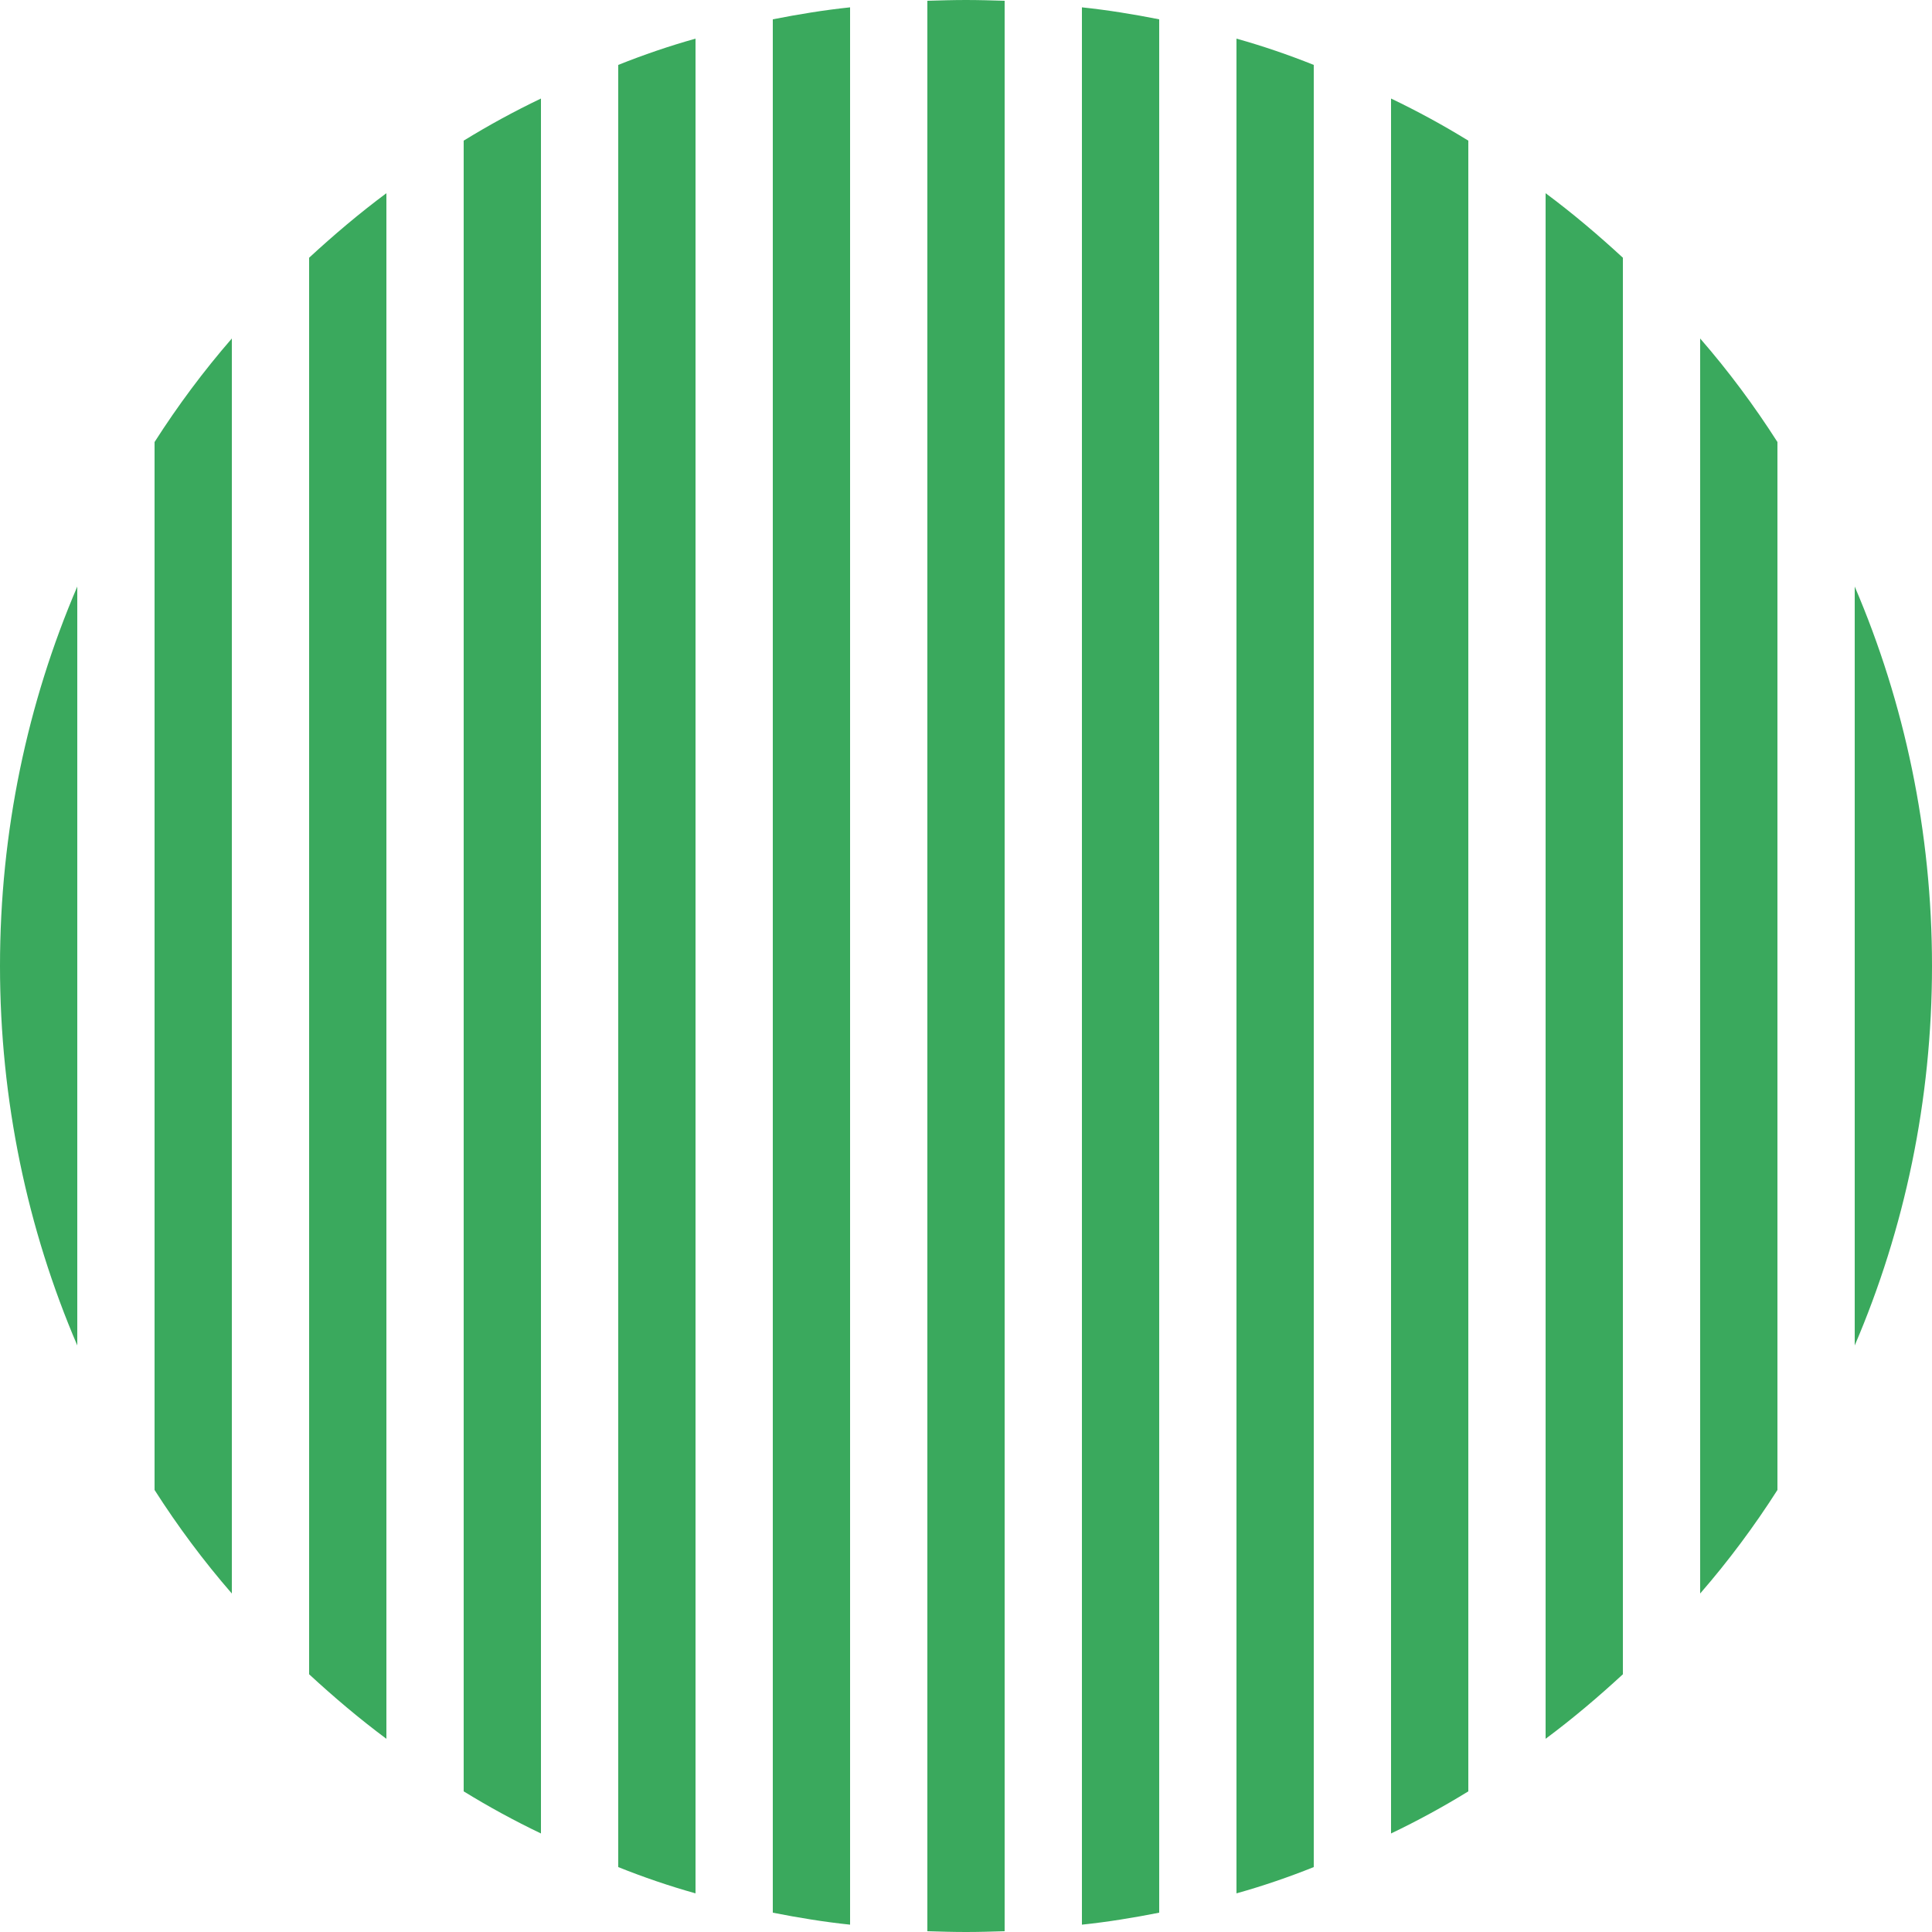
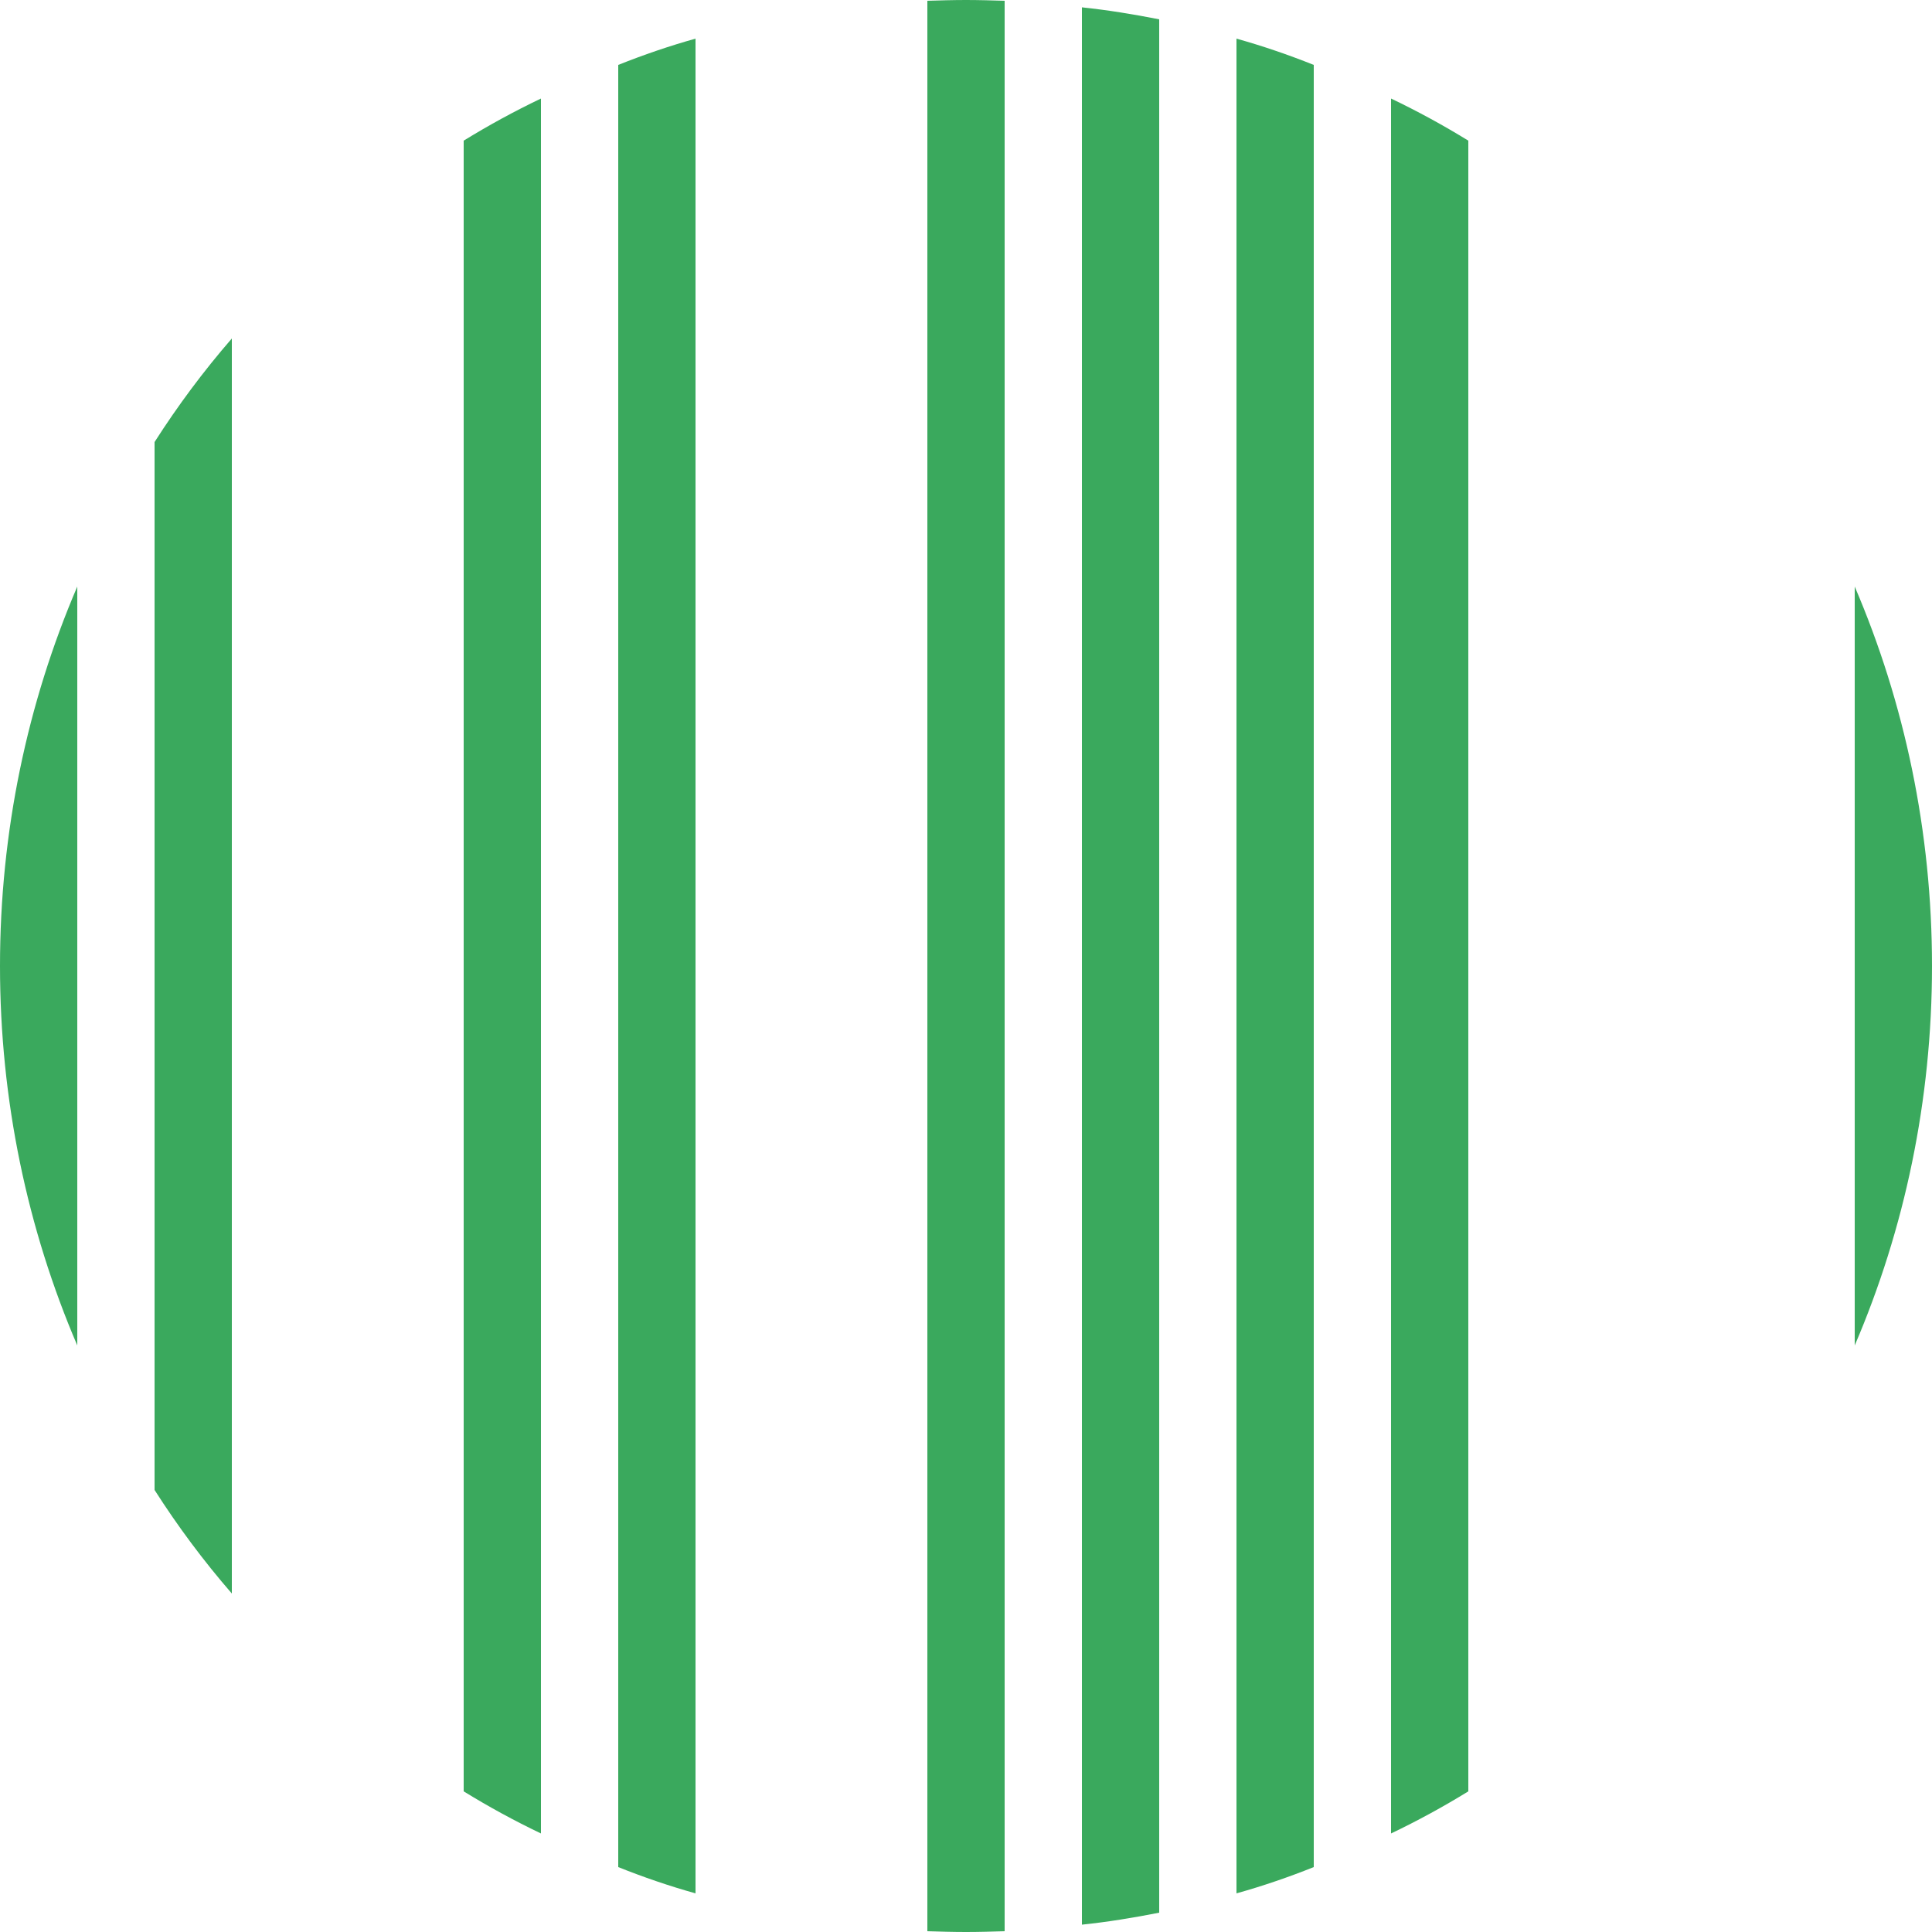
<svg xmlns="http://www.w3.org/2000/svg" version="1.1" id="Layer_1" x="0px" y="0px" viewBox="0 0 800 800" style="enable-background:new 0 0 800 800;" xml:space="preserve" width="800" height="800">
  <style type="text/css">
	.st0{fill:#3AA95D;}
	.st1{fill:#191F32;}
	.st2{fill:#44546A;}
</style>
  <g>
    <path class="st0" d="M768,557.12V242.88c20.64,48.16,32,101.44,32,157.12C800,455.68,788.64,508.96,768,557.12z" />
-     <path class="st0" d="M704,659.84V140.16c11.68,13.44,22.4,27.84,32,42.88v433.92C726.4,632,715.68,646.4,704,659.84z" />
-     <path class="st0" d="M640,720V80c11.2,8.32,21.76,17.28,32,26.72v586.56C661.76,702.72,651.2,711.68,640,720z" />
    <path class="st0" d="M576,759.2V40.8c11.04,5.28,21.6,11.04,32,17.44v683.52C597.6,748.16,587.04,753.92,576,759.2z" />
    <path class="st0" d="M512,784V16c10.88,3.04,21.6,6.72,32,10.88v746.24C533.6,777.28,522.88,780.96,512,784z" />
    <path class="st0" d="M448,796.96V3.04c10.72,1.12,21.44,2.88,32,4.96v784C469.44,794.08,458.72,795.84,448,796.96z" />
    <path class="st0" d="M400,800c-5.28,0-10.72-0.16-16-0.32V0.32C389.28,0.16,394.72,0,400,0c5.28,0,10.72,0.16,16,0.32v799.36   C410.72,799.84,405.28,800,400,800z" />
-     <path class="st0" d="M352,796.96c-10.72-1.12-21.44-2.88-32-4.96V8c10.56-2.08,21.28-3.84,32-4.96V796.96z" />
    <path class="st0" d="M288,784c-10.88-3.04-21.6-6.72-32-10.88V26.88c10.4-4.16,21.12-7.84,32-10.88V784z" />
    <path class="st0" d="M224,759.2c-11.04-5.28-21.6-11.04-32-17.44V58.24c10.4-6.4,20.96-12.16,32-17.44V759.2z" />
-     <path class="st0" d="M160,720c-11.2-8.32-21.76-17.28-32-26.72V106.72c10.24-9.44,20.8-18.4,32-26.72V720z" />
    <path class="st0" d="M96,659.84C84.32,646.4,73.6,632,64,616.96V183.04c9.6-15.04,20.32-29.44,32-42.88V659.84z" />
    <path class="st0" d="M32,557.12C11.36,508.96,0,455.68,0,400c0-55.68,11.36-108.96,32-157.12V557.12z" />
  </g>
</svg>